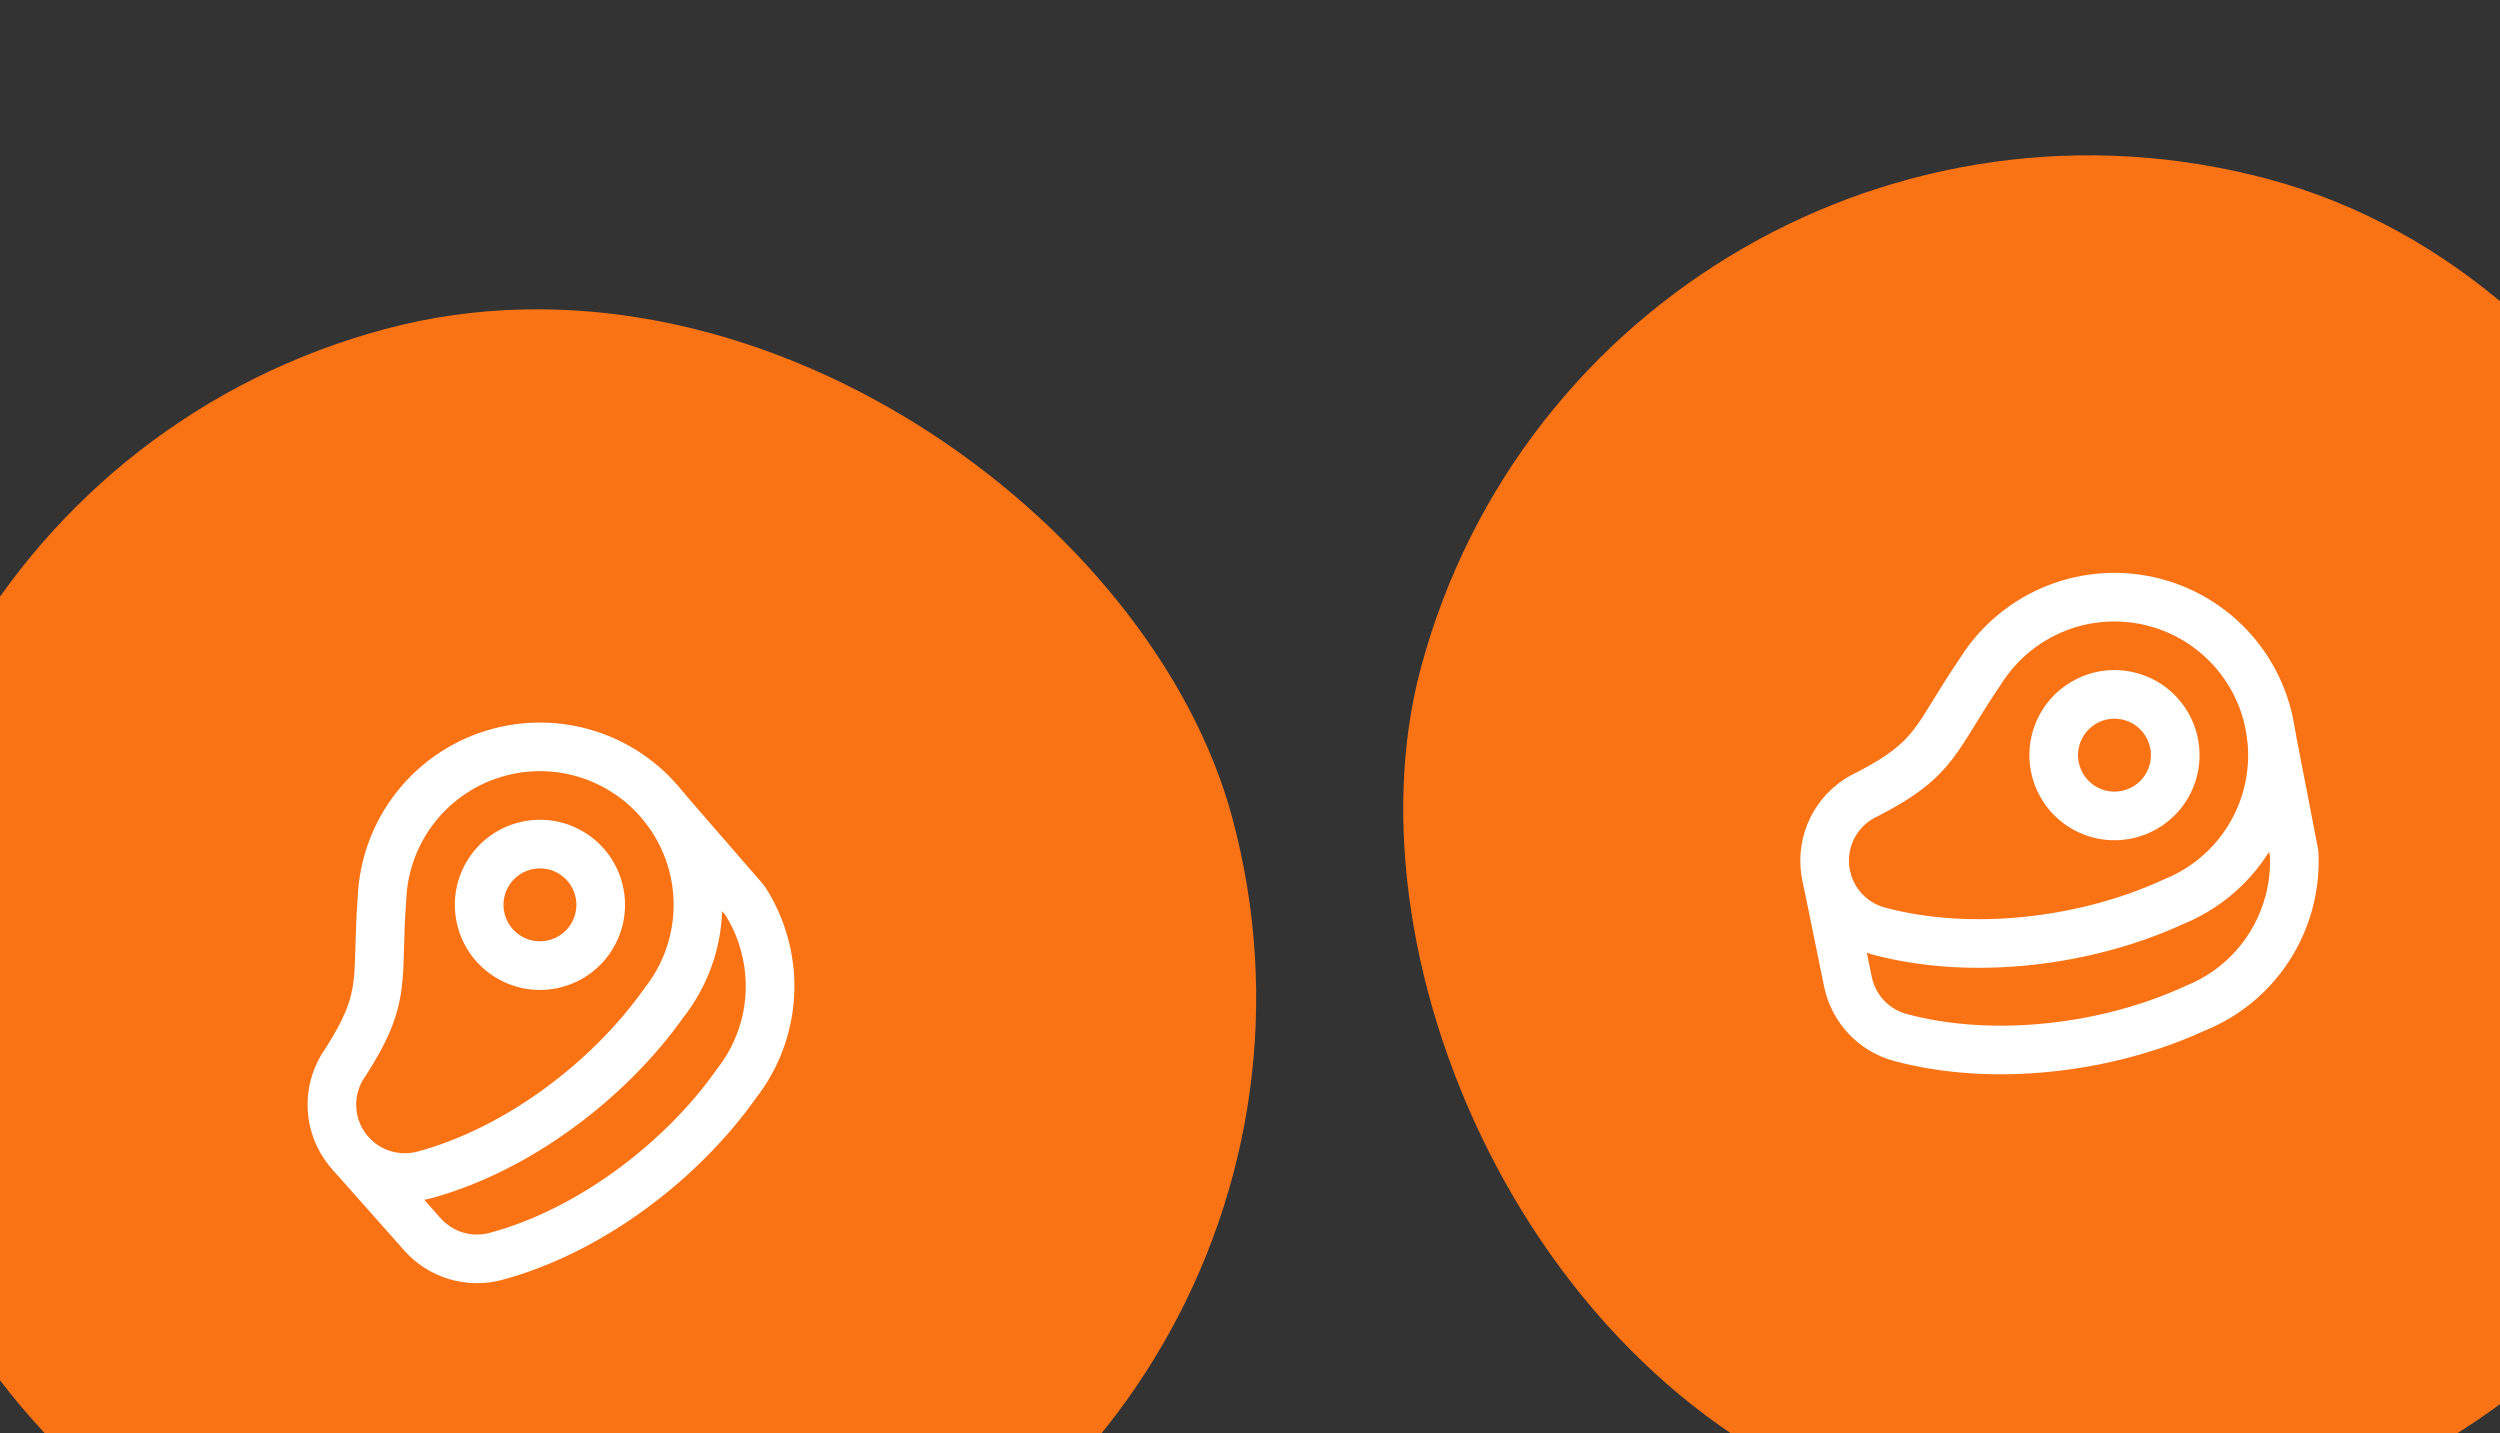
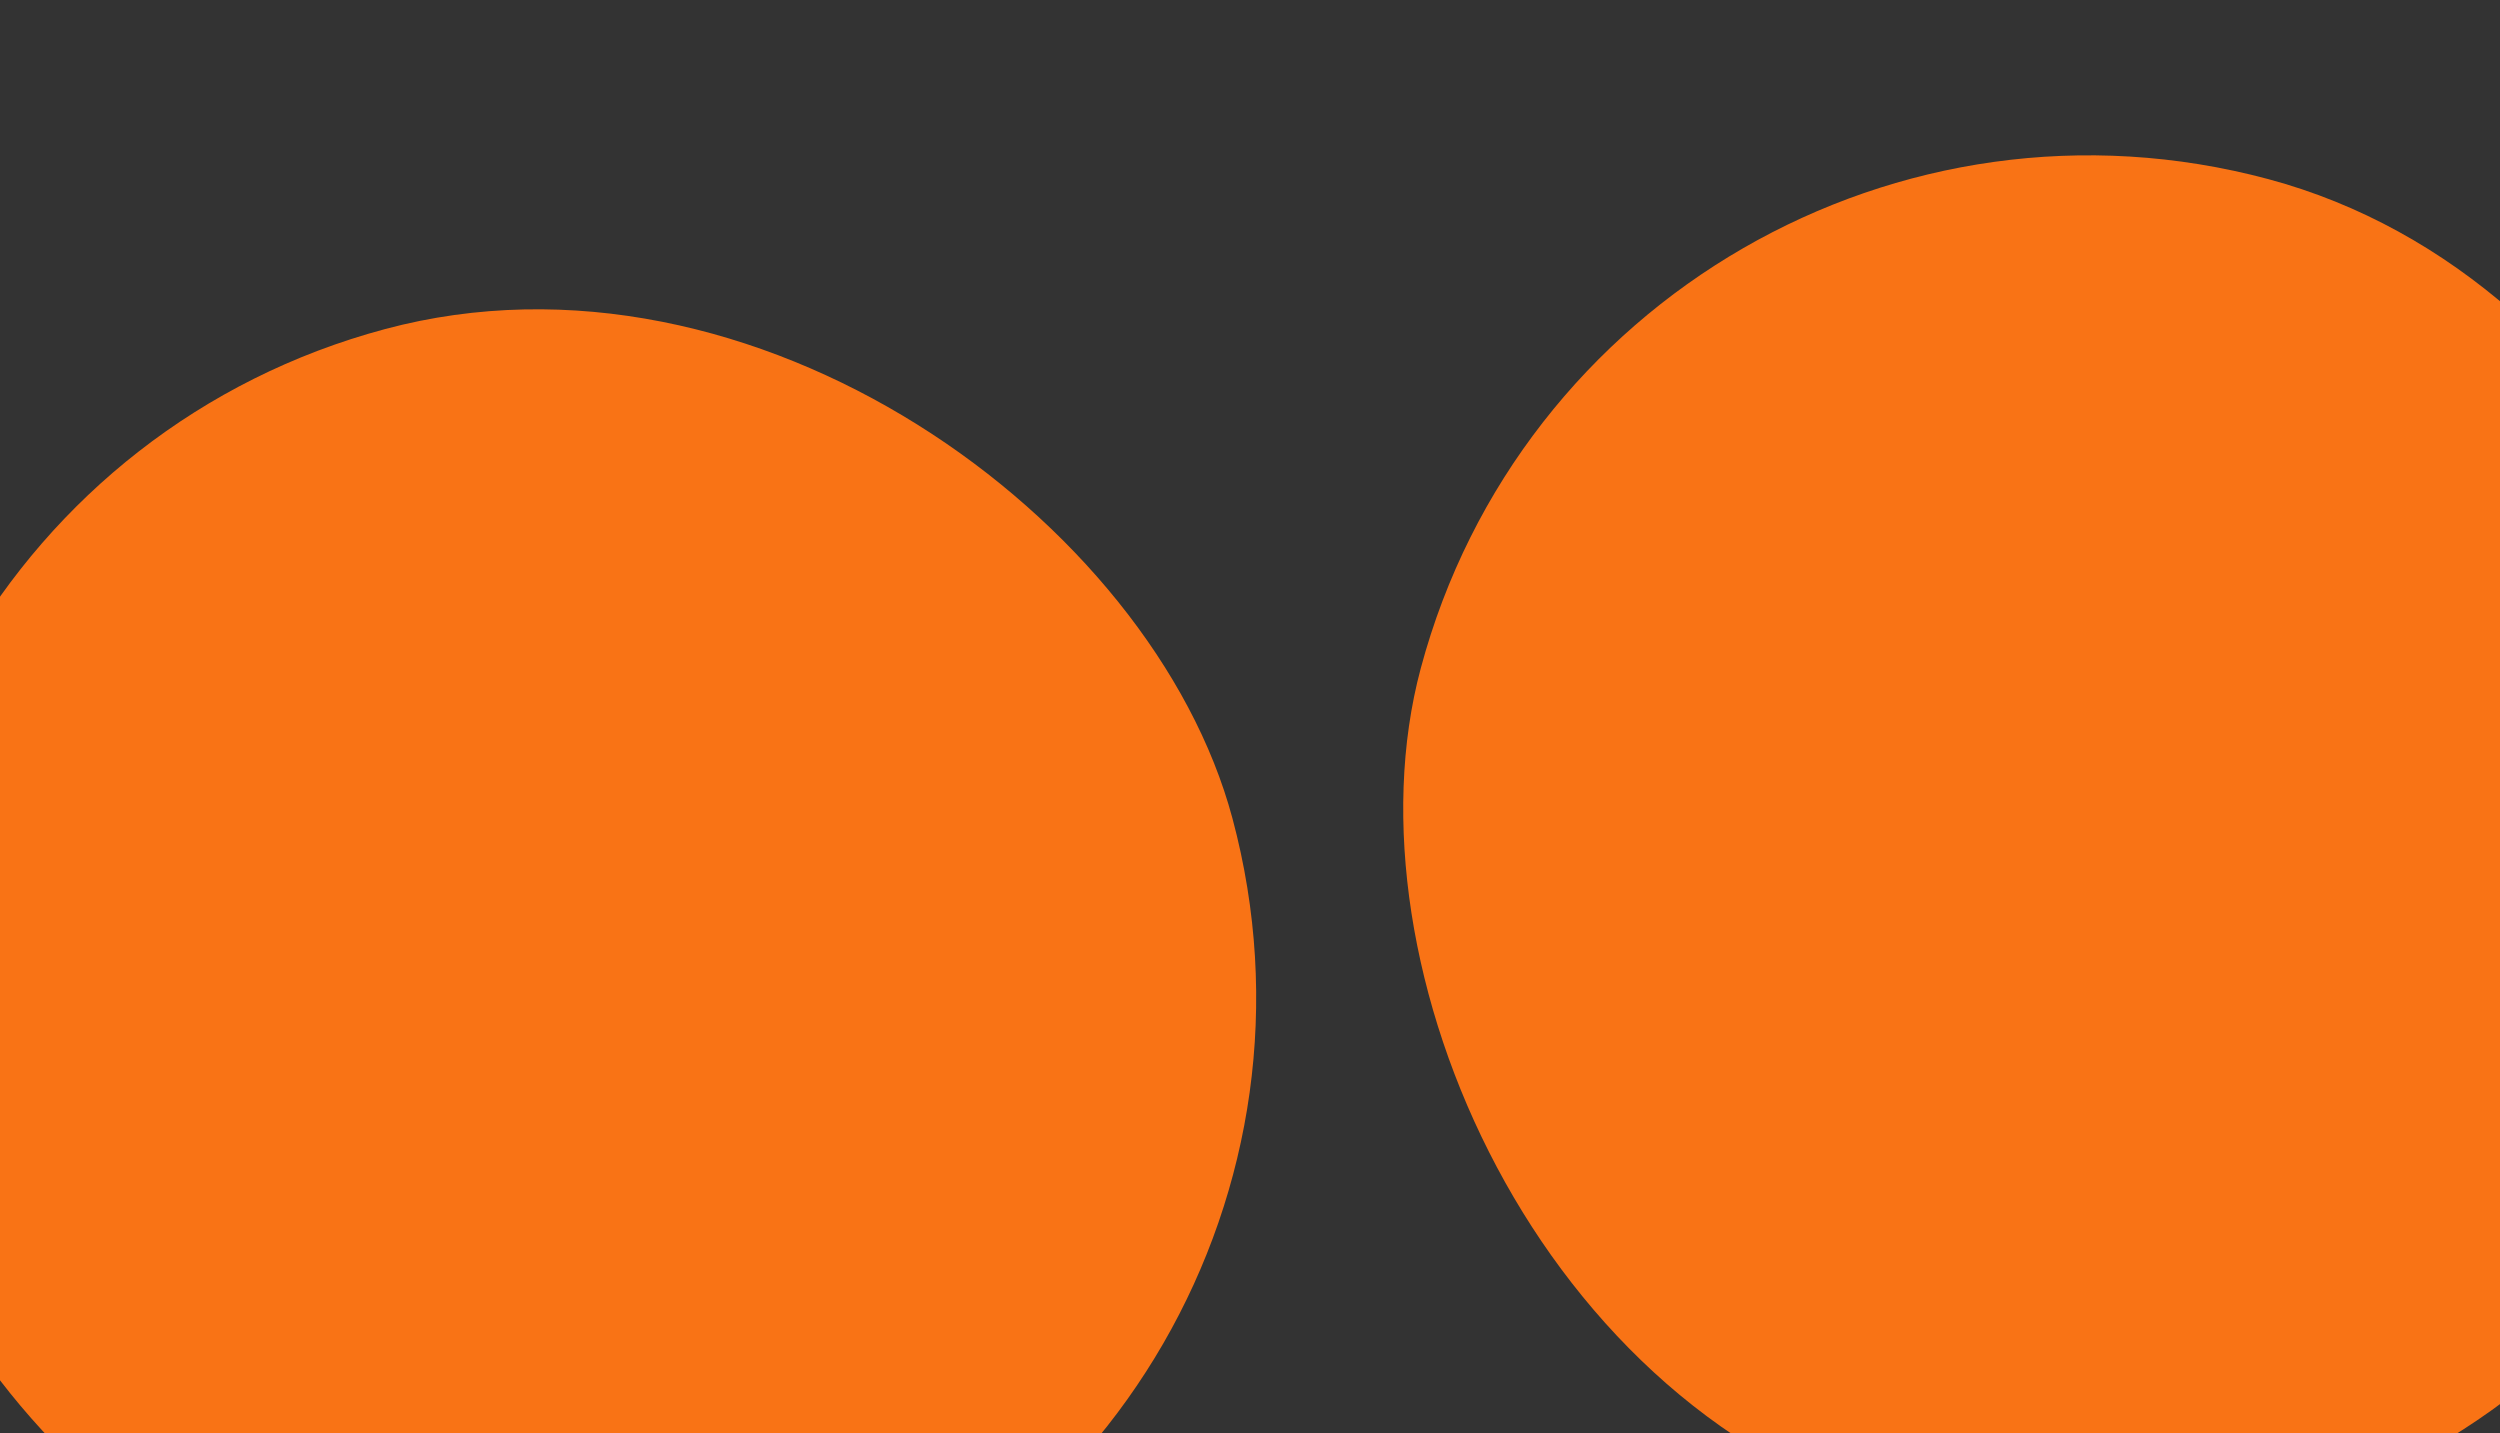
<svg xmlns="http://www.w3.org/2000/svg" width="300" height="172" viewBox="0 0 300 172" fill="none">
  <rect x="0" y="0" width="300" height="172" fill="#333333" stroke="none" />
  <rect x="-34" y="60.98" width="166.062" height="166.062" rx="83.031" transform="rotate(-15 -34 60.98)" fill="#F97315" />
  <g clip-path="url(#clip0_36_832)">
-     <path fill-rule="evenodd" clip-rule="evenodd" d="M63.66 104.355C61.327 104.98 59.941 107.379 60.567 109.714C61.192 112.048 63.591 113.433 65.925 112.807C68.259 112.182 69.644 109.783 69.019 107.449C68.394 105.115 65.995 103.73 63.66 104.355ZM54.932 111.223C53.472 105.777 56.705 100.179 62.151 98.72C67.597 97.261 73.195 100.493 74.654 105.939C76.113 111.385 72.881 116.983 67.435 118.442C61.989 119.902 56.391 116.67 54.932 111.223Z" fill="white" />
    <path fill-rule="evenodd" clip-rule="evenodd" d="M59.133 87.451C63.567 86.263 68.263 86.501 72.555 88.13C76.848 89.759 80.519 92.697 83.049 96.529C85.579 100.36 86.839 104.891 86.651 109.479C86.464 114.041 84.854 118.43 82.048 122.03C75.136 131.799 63.575 140.616 51.589 143.828L51.587 143.828C49.263 144.449 46.805 144.337 44.547 143.507C42.29 142.677 40.345 141.169 38.977 139.191C37.61 137.212 36.887 134.86 36.908 132.455C36.929 130.076 37.676 127.762 39.048 125.821C41.426 122.113 42.116 120.058 42.401 117.937C42.557 116.776 42.599 115.537 42.644 113.851C42.647 113.77 42.649 113.689 42.651 113.607C42.693 112.012 42.744 110.107 42.921 107.762C43.097 103.099 44.759 98.614 47.665 94.963C50.584 91.295 54.603 88.662 59.131 87.452M60.639 93.087C57.318 93.975 54.37 95.906 52.23 98.595C50.089 101.285 48.869 104.591 48.749 108.027C48.748 108.067 48.745 108.107 48.742 108.147C48.573 110.372 48.525 112.17 48.482 113.78C48.48 113.856 48.478 113.932 48.476 114.007C48.432 115.645 48.387 117.194 48.182 118.715C47.748 121.948 46.626 124.824 43.918 129.034C43.891 129.075 43.863 129.116 43.835 129.156C43.134 130.133 42.752 131.303 42.741 132.506C42.731 133.708 43.092 134.884 43.776 135.874C44.46 136.863 45.432 137.617 46.561 138.032C47.69 138.447 48.919 138.503 50.081 138.192C60.609 135.371 71.1 127.432 77.323 118.608C77.352 118.567 77.382 118.527 77.412 118.488C79.491 115.839 80.684 112.604 80.822 109.24C80.96 105.875 80.036 102.553 78.181 99.743C76.326 96.933 73.633 94.778 70.485 93.584C67.337 92.389 63.893 92.215 60.641 93.087L60.639 93.087Z" fill="white" />
    <path fill-rule="evenodd" clip-rule="evenodd" d="M77.898 94.805C79.115 93.749 80.957 93.88 82.013 95.096L91.581 106.122C91.671 106.226 91.755 106.337 91.83 106.454C93.067 108.373 93.994 110.475 94.579 112.683C95.46 115.962 95.564 119.401 94.883 122.728C94.207 126.031 92.776 129.132 90.702 131.79C83.79 141.558 72.229 150.375 60.243 153.587L60.239 153.588C58.147 154.145 55.941 154.11 53.868 153.485C51.795 152.86 49.938 151.671 48.502 150.051C48.502 150.051 48.502 150.051 48.502 150.05C48.502 150.05 48.501 150.05 48.501 150.049L40.194 140.681C39.125 139.476 39.235 137.632 40.441 136.563C41.646 135.495 43.49 135.605 44.558 136.811L52.868 146.182C53.586 146.992 54.515 147.587 55.552 147.899C56.587 148.211 57.69 148.229 58.735 147.951C69.263 145.13 79.754 137.19 85.978 128.367C86.007 128.325 86.037 128.285 86.068 128.245C87.607 126.287 88.668 123.998 89.168 121.558C89.667 119.119 89.59 116.596 88.944 114.191C88.943 114.188 88.942 114.184 88.941 114.181C88.53 112.626 87.886 111.143 87.033 109.781L77.607 98.92C76.551 97.703 76.682 95.861 77.898 94.805Z" fill="white" />
  </g>
  <rect x="191.98" width="166.062" height="166.062" rx="83.031" transform="rotate(15 191.98 0)" fill="#F97315" />
  <g clip-path="url(#clip1_36_832)">
-     <path fill-rule="evenodd" clip-rule="evenodd" d="M254.869 86.393C252.535 85.768 250.136 87.153 249.511 89.487C248.885 91.821 250.27 94.22 252.604 94.846C254.939 95.471 257.338 94.086 257.963 91.752C258.588 89.418 257.203 87.019 254.869 86.393ZM243.876 87.977C245.335 82.531 250.933 79.299 256.379 80.758C261.825 82.218 265.057 87.816 263.598 93.262C262.139 98.708 256.541 101.94 251.095 100.481C245.648 99.021 242.417 93.423 243.876 87.977Z" fill="white" />
-     <path fill-rule="evenodd" clip-rule="evenodd" d="M259.4 69.491C263.834 70.68 267.782 73.233 270.685 76.79C273.588 80.347 275.298 84.728 275.573 89.311C275.848 93.894 274.674 98.448 272.218 102.327C269.774 106.184 266.186 109.18 261.956 110.895C251.086 115.9 236.665 117.755 224.678 114.543L224.676 114.542C222.354 113.918 220.281 112.592 218.741 110.744C217.201 108.897 216.27 106.618 216.075 104.221C215.88 101.824 216.43 99.425 217.651 97.353C218.858 95.304 220.662 93.673 222.821 92.678C226.735 90.656 228.359 89.221 229.667 87.527C230.382 86.6 231.038 85.548 231.921 84.11C231.963 84.041 232.005 83.972 232.048 83.902C232.882 82.542 233.878 80.918 235.205 78.975C237.688 75.025 241.37 71.972 245.713 70.263C250.074 68.546 254.871 68.275 259.398 69.491M257.886 75.125C254.567 74.234 251.048 74.432 247.849 75.691C244.651 76.95 241.941 79.203 240.12 82.118C240.098 82.152 240.076 82.186 240.054 82.219C238.794 84.062 237.853 85.595 237.012 86.967C236.972 87.032 236.932 87.097 236.893 87.161C236.036 88.557 235.222 89.876 234.285 91.091C232.292 93.674 229.882 95.603 225.432 97.895C225.388 97.918 225.344 97.939 225.299 97.96C224.203 98.456 223.288 99.278 222.677 100.314C222.067 101.35 221.792 102.549 221.889 103.748C221.987 104.947 222.452 106.086 223.222 107.009C223.992 107.933 225.029 108.597 226.19 108.909C236.719 111.729 249.774 110.099 259.575 105.569C259.62 105.548 259.666 105.528 259.712 105.51C262.837 104.256 265.488 102.05 267.289 99.205C269.091 96.361 269.952 93.022 269.75 89.66C269.548 86.299 268.294 83.087 266.165 80.478C264.036 77.87 261.141 75.997 257.888 75.126L257.886 75.125Z" fill="white" />
-     <path fill-rule="evenodd" clip-rule="evenodd" d="M271.975 85.242C273.557 84.936 275.087 85.97 275.393 87.552L278.166 101.883C278.192 102.019 278.209 102.157 278.216 102.295C278.327 104.576 278.08 106.861 277.482 109.065C276.605 112.345 274.976 115.375 272.723 117.916C270.486 120.438 267.696 122.409 264.571 123.673C253.701 128.677 239.28 130.532 227.295 127.321L227.291 127.32C225.2 126.756 223.307 125.622 221.824 124.045C220.342 122.467 219.327 120.509 218.894 118.388C218.894 118.388 218.894 118.387 218.894 118.387C218.894 118.387 218.894 118.386 218.894 118.386L216.384 106.119C216.061 104.541 217.078 103 218.657 102.677C220.235 102.354 221.776 103.371 222.099 104.95L224.61 117.22C224.826 118.281 225.334 119.26 226.075 120.049C226.816 120.838 227.762 121.404 228.806 121.686C239.335 124.507 252.39 122.877 262.191 118.347C262.237 118.325 262.283 118.305 262.33 118.287C264.642 117.361 266.706 115.909 268.358 114.045C270.01 112.182 271.205 109.959 271.848 107.554C271.849 107.55 271.85 107.546 271.851 107.543C272.271 105.991 272.456 104.385 272.397 102.779L269.665 88.66C269.359 87.078 270.394 85.548 271.975 85.242Z" fill="white" />
+     <path fill-rule="evenodd" clip-rule="evenodd" d="M254.869 86.393C252.535 85.768 250.136 87.153 249.511 89.487C248.885 91.821 250.27 94.22 252.604 94.846C254.939 95.471 257.338 94.086 257.963 91.752C258.588 89.418 257.203 87.019 254.869 86.393ZM243.876 87.977C245.335 82.531 250.933 79.299 256.379 80.758C261.825 82.218 265.057 87.816 263.598 93.262C262.139 98.708 256.541 101.94 251.095 100.481Z" fill="white" />
  </g>
  <defs>
    <clipPath id="clip0_36_832">
-       <rect width="70.004" height="70.004" fill="white" transform="translate(23.158 94.07) rotate(-15)" />
-     </clipPath>
+       </clipPath>
    <clipPath id="clip1_36_832">
-       <rect width="70.004" height="70.004" fill="white" transform="translate(224.936 57.235) rotate(15)" />
-     </clipPath>
+       </clipPath>
  </defs>
</svg>